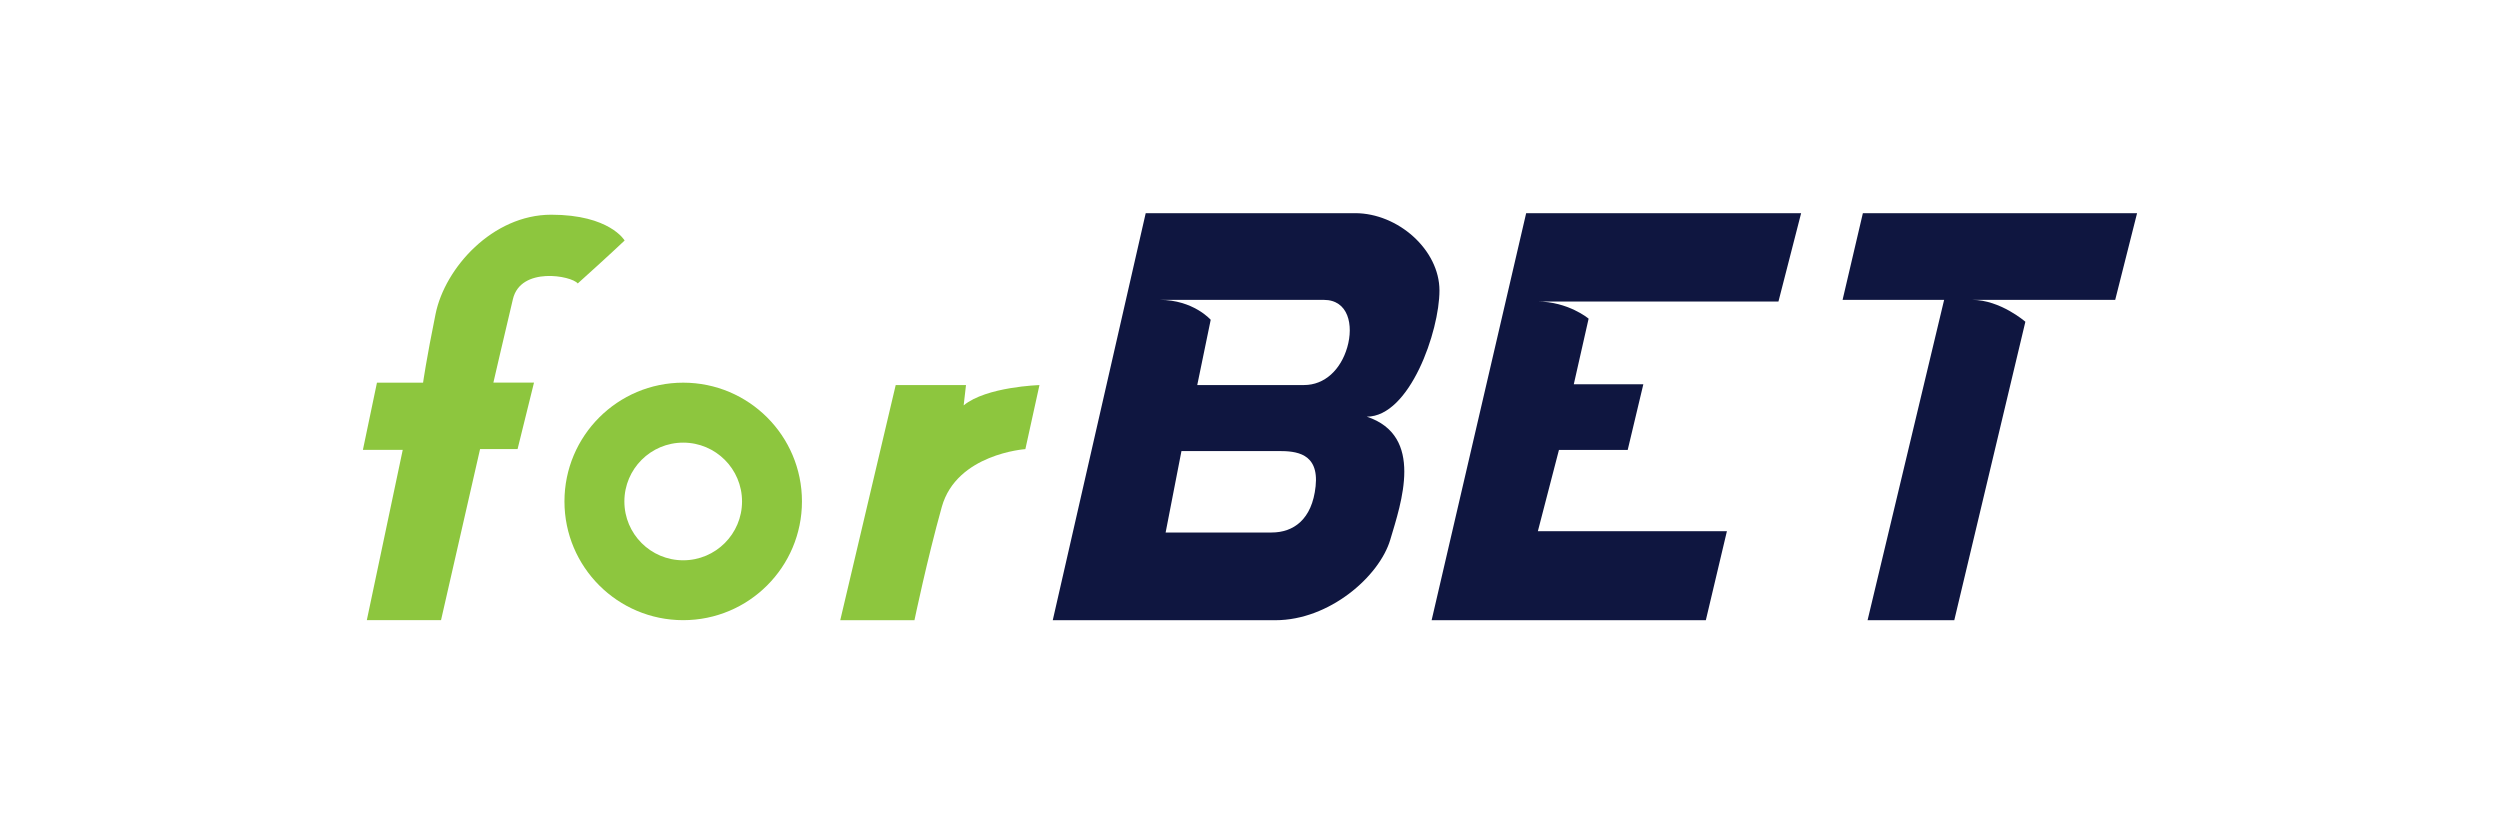
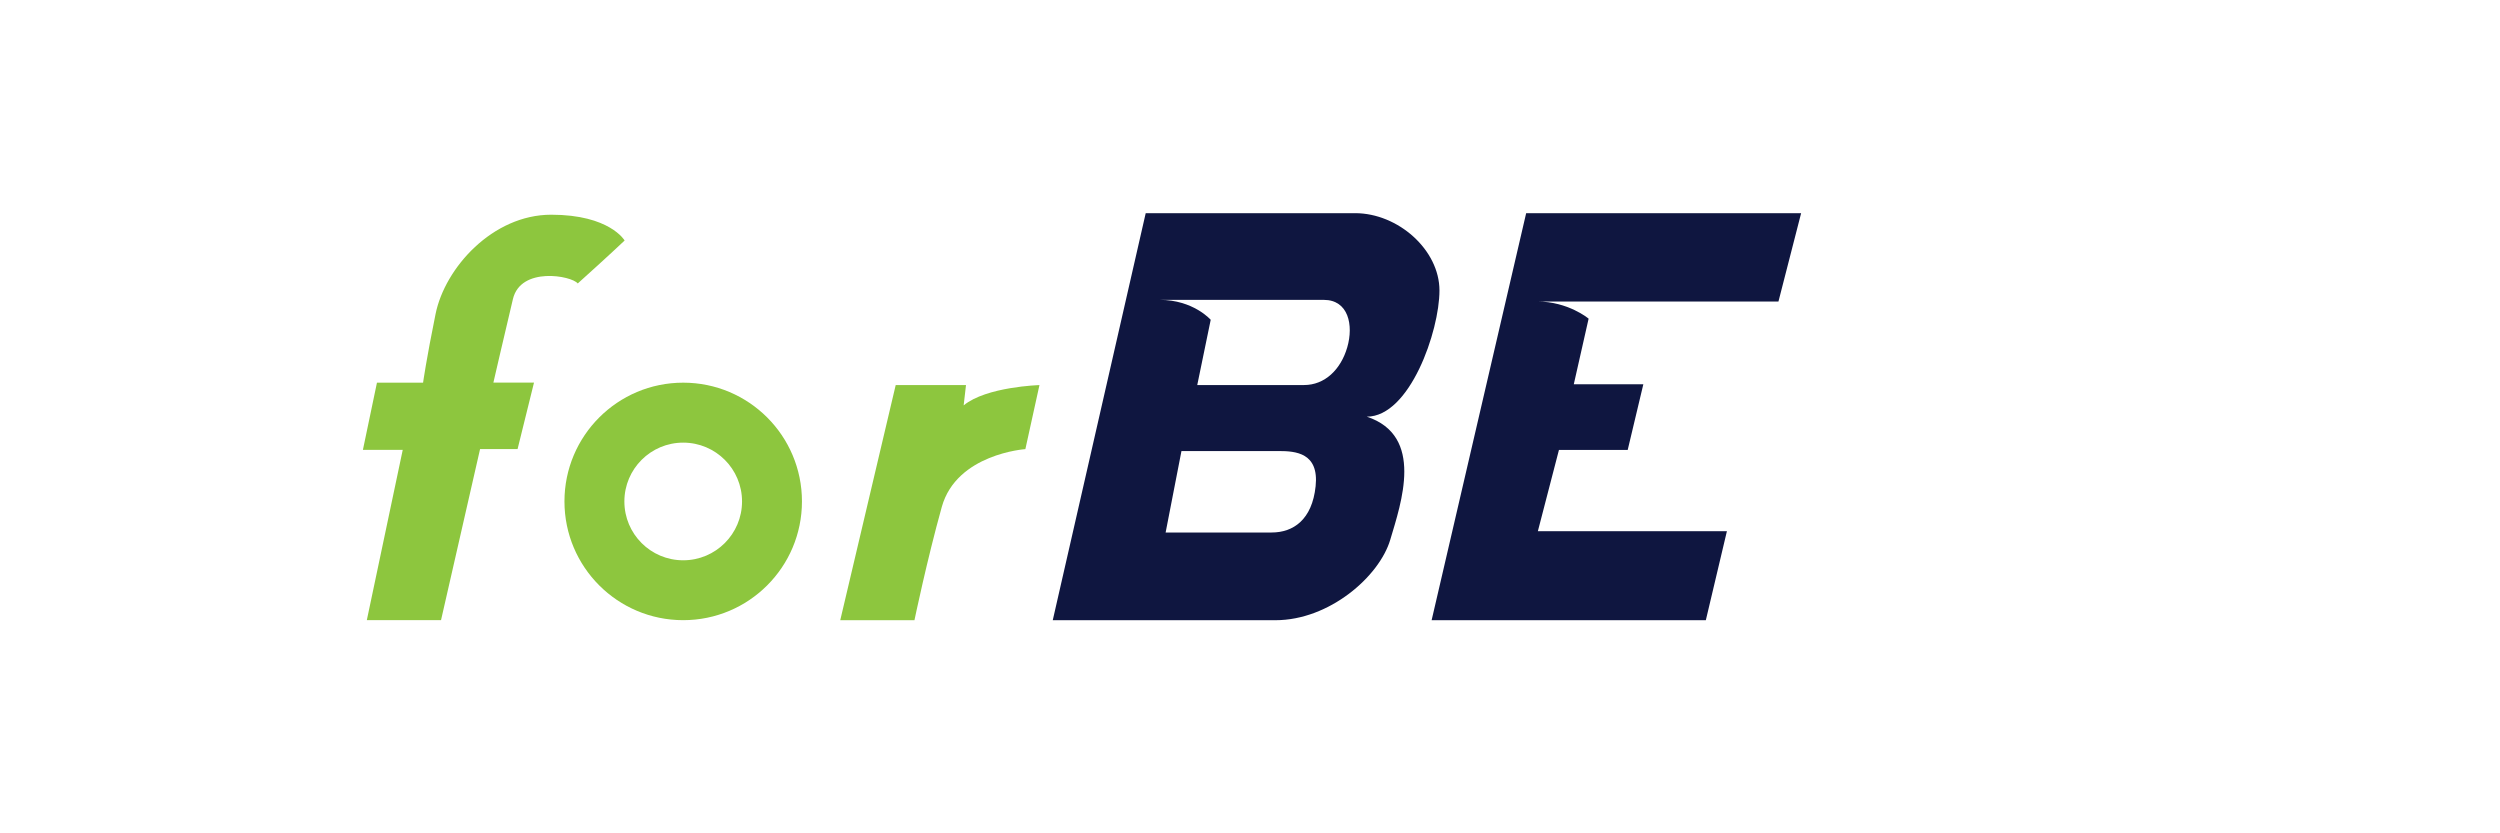
<svg xmlns="http://www.w3.org/2000/svg" version="1.1" id="Warstwa_2" x="0px" y="0px" viewBox="0 0 600 200" style="enable-background:new 0 0 600 200;" xml:space="preserve">
  <rect width="100%" height="100%" fill="white" />
  <style type="text/css">
	.st0{fill:#8DC63E;}
	.st1{fill:#0F1640;}
</style>
  <path class="st0" d="M118.41,91.84c0,0,2.81-12.19,4.69-20.06c1.87-7.87,14.06-5.62,15.56-3.75c7.31-6.56,11.25-10.31,11.25-10.31  s-3.56-6.19-17.62-6.19s-25.5,12.75-27.75,23.81c-2.25,11.06-3,16.5-3,16.5H90.47l-3.37,16.12h9.56l-8.62,40.87h17.81l9.37-41.06h9  l3.94-15.94H118.41z" />
  <path class="st0" d="M231.84,92.41h-16.87l-13.31,56.44h17.81c0,0,3-14.44,6.56-27.19c3.56-12.75,20.06-13.87,20.06-13.87  l3.38-15.37c0,0-12.75,0.38-18.19,4.87L231.84,92.41z" />
  <path class="st0" d="M163.97,91.84c-15.74,0-28.5,12.76-28.5,28.5c0,15.74,12.76,28.5,28.5,28.5c15.74,0,28.5-12.76,28.5-28.5  C192.47,104.6,179.71,91.84,163.97,91.84z M163.97,134.47c-7.8,0-14.12-6.32-14.12-14.12c0-7.8,6.32-14.12,14.12-14.12  c7.8,0,14.12,6.32,14.12,14.12C178.09,128.14,171.77,134.47,163.97,134.47z" />
  <path class="st1" d="M366.28,51.16l-22.69,97.69h65.81l5.06-21.37h-45.37l5.06-19.5h16.5l3.75-15.75h-16.69l3.56-15.75  c0,0-4.87-4.12-12.38-4.12c15.37,0,57.94,0,57.94,0l5.44-21.19H366.28z" />
-   <path class="st1" d="M447.09,51.16l-4.87,20.81h24.37l-18.37,76.87h20.81l17.06-71.62c0,0-6-5.25-12.75-5.25h34.31l5.25-20.81  H447.09z" />
  <path class="st1" d="M328.03,100c10.31,0,17.44-20.53,17.44-30.28c0-9.75-9.94-18.56-20.25-18.56s-50.25,0-50.25,0l-22.31,97.69  c0,0,40.5,0,53.44,0c12.94,0,24.94-10.5,27.56-19.31C336.28,120.72,341.91,104.59,328.03,100z M315.75,116.69  c-0.84,8.02-5.34,11.11-10.55,11.11s-25.45,0-25.45,0l3.8-19.55c0,0,19.27,0,23.34,0S316.59,108.67,315.75,116.69z M323.34,83.36  c-1.55,5.34-5.39,9.05-10.36,9.05s-25.64,0-25.64,0l3.23-15.66c0,0-4.17-4.78-12.23-4.78c0,0,33.47,0,39.37,0  C323.62,71.97,324.89,78.02,323.34,83.36z" />
</svg>